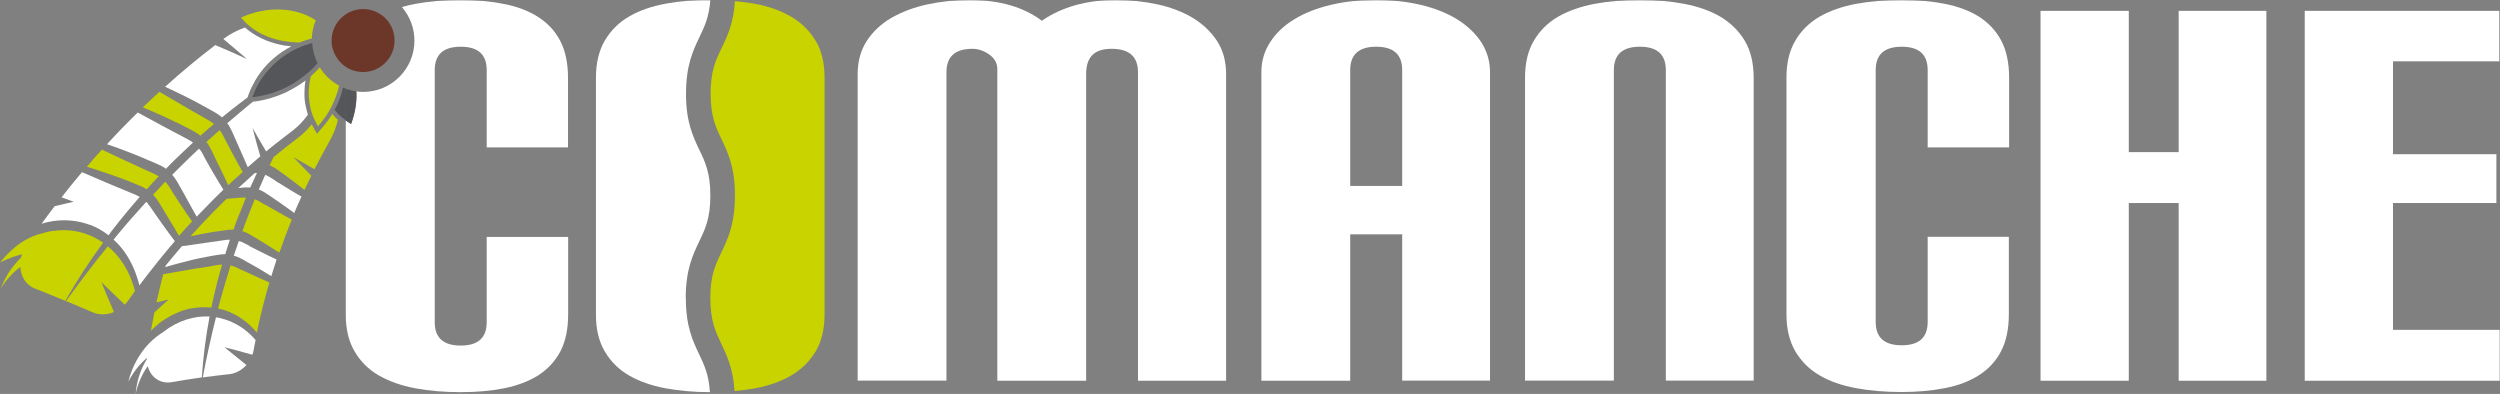
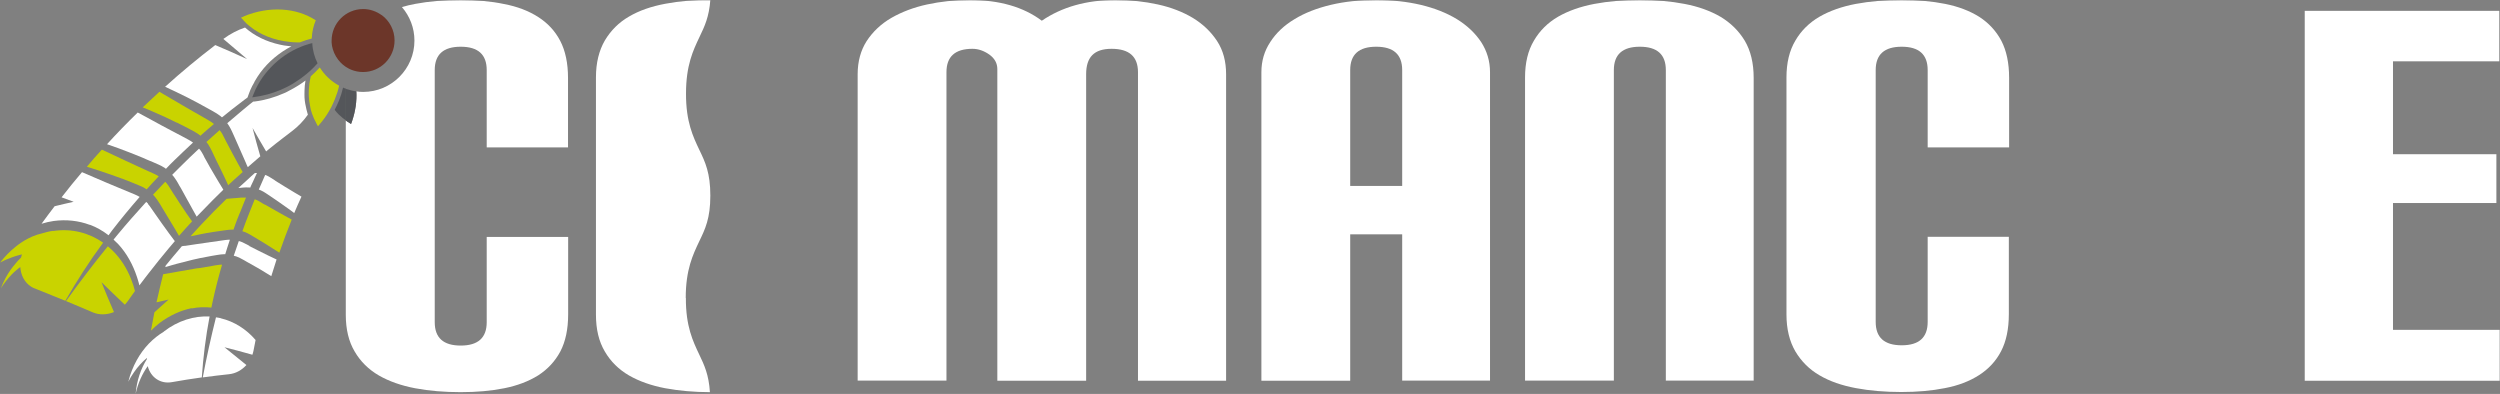
<svg xmlns="http://www.w3.org/2000/svg" width="844" height="133" viewBox="0 0 844 133" fill="none">
  <rect x="0" y="0" width="844" height="133" fill="#808080" stroke="none" />
  <g clip-path="url(#clip0_2_216)">
    <mask id="mask0_2_216" style="mask-type:luminance" maskUnits="userSpaceOnUse" x="0" y="0" width="844" height="133">
      <path d="M844 0H0V133H844V0Z" fill="white" />
    </mask>
    <g mask="url(#mask0_2_216)">
      <path d="M384.182 128.54V24.365C384.182 19.107 381.226 16.478 375.268 16.478C369.309 16.478 366.681 19.342 366.681 25.07V128.54H336.699V23.332C336.699 21.361 335.808 19.718 333.978 18.403C332.148 17.136 330.271 16.478 328.3 16.478C322.435 16.478 319.526 19.107 319.526 24.365V128.493H289.544V25.07C289.544 20.75 290.577 16.995 292.594 13.849C294.659 10.704 297.427 8.075 300.899 6.056C304.418 4.037 308.453 2.488 313.004 1.502C317.556 0.516 322.342 0 327.362 0C337.403 0 345.52 2.347 351.714 6.995C358.517 2.347 366.822 0 376.628 0C381.649 0 386.388 0.516 390.892 1.502C395.396 2.488 399.338 4.037 402.716 6.056C406.094 8.122 408.815 10.704 410.88 13.849C412.944 16.995 413.93 20.75 413.93 25.07V128.54H384.135H384.182Z" fill="white" />
      <path d="M473.378 128.54V79.105H455.829V128.54H425.847V24.365C425.847 20.61 426.833 17.229 428.85 14.178C430.821 11.126 433.542 8.544 437.014 6.479C440.44 4.366 444.569 2.77 449.261 1.643C454 0.516 459.114 0 464.603 0C470.093 0 475.02 0.563 479.665 1.643C484.357 2.77 488.392 4.366 491.864 6.479C495.289 8.591 498.011 11.173 500.028 14.178C501.999 17.229 503.031 20.61 503.031 24.365V128.493H473.424L473.378 128.54ZM473.378 23.661C473.378 18.403 470.468 15.774 464.603 15.774C458.738 15.774 455.829 18.403 455.829 23.661V62.768H473.378V23.661Z" fill="white" />
      <path d="M562.385 128.54V23.661C562.385 18.403 559.476 15.774 553.611 15.774C547.746 15.774 544.837 18.403 544.837 23.661V128.493H514.855V26.149C514.855 21.22 515.84 17.089 517.858 13.708C519.829 10.328 522.55 7.652 526.022 5.634C529.447 3.662 533.576 2.207 538.268 1.315C543.007 0.423 548.121 0 553.611 0C559.101 0 564.027 0.423 568.672 1.315C573.364 2.207 577.4 3.662 580.872 5.681C584.297 7.746 587.018 10.422 589.036 13.755C591.006 17.089 592.039 21.267 592.039 26.29V128.493H562.432L562.385 128.54Z" fill="white" />
      <path d="M650.689 79.95H678.184V106.053C678.184 111.076 677.293 115.254 675.557 118.587C673.821 121.921 671.334 124.597 668.096 126.662C664.859 128.728 661.058 130.183 656.601 131.028C652.143 131.92 647.264 132.343 641.868 132.343C636.472 132.343 631.264 131.92 626.525 131.028C621.786 130.136 617.704 128.728 614.279 126.709C610.854 124.737 608.132 122.014 606.115 118.634C604.144 115.254 603.112 111.076 603.112 106.193V26.149C603.112 21.22 604.097 17.089 606.115 13.708C608.085 10.328 610.807 7.652 614.279 5.634C617.704 3.662 621.833 2.206 626.525 1.315C631.358 0.423 636.425 0 641.962 0C647.498 0 652.237 0.423 656.695 1.315C661.152 2.206 664.953 3.662 668.19 5.681C671.381 7.746 673.867 10.422 675.65 13.755C677.386 17.089 678.278 21.267 678.278 26.29V49.764H650.783V23.661C650.783 18.403 647.874 15.774 642.009 15.774C636.144 15.774 633.235 18.403 633.235 23.661V108.682C633.235 113.94 636.144 116.569 642.009 116.569C647.874 116.569 650.783 113.94 650.783 108.682V79.903L650.689 79.95Z" fill="white" />
-       <path d="M735.52 128.54V68.542H718.676V128.54H688.882V3.662H718.676V51.36H735.52V3.662H765.127V128.54H735.52Z" fill="white" />
      <path d="M778.077 128.54V3.662H843.812V20.703H807.871V52.064H842.78V68.542H807.871V111.357H844V128.54H778.077Z" fill="white" />
      <path d="M231.504 100.56C231.504 90.983 233.944 85.959 236.055 81.499C238.073 77.321 239.809 73.753 239.809 66.054C239.809 58.402 238.12 54.787 236.102 50.608C233.991 46.149 231.551 41.125 231.598 31.548C231.598 21.971 234.038 16.948 236.149 12.488C237.885 8.873 239.387 5.727 239.809 -0.047C234.366 -0.047 229.299 0.376 224.607 1.268C219.868 2.159 215.786 3.568 212.361 5.587C208.936 7.558 206.214 10.281 204.197 13.661C202.226 17.042 201.194 21.22 201.194 26.102V106.24C201.194 111.17 202.179 115.301 204.197 118.681C206.167 122.061 208.889 124.737 212.361 126.756C215.786 128.728 219.915 130.183 224.607 131.075C229.252 131.92 234.272 132.39 239.668 132.39C239.293 126.521 237.791 123.282 236.055 119.667C233.944 115.207 231.504 110.184 231.551 100.607" fill="white" />
-       <path d="M275.328 13.755C273.357 10.422 270.636 7.746 267.163 5.68C263.738 3.662 259.656 2.159 254.964 1.314C252.759 0.892 250.46 0.61 248.114 0.375C247.645 7.887 245.533 12.253 243.656 16.15C241.639 20.328 239.903 23.896 239.903 31.595C239.903 39.247 241.592 42.862 243.61 47.041C245.721 51.5 248.161 56.524 248.114 66.101C248.114 75.678 245.674 80.701 243.563 85.161C241.545 89.34 239.809 92.907 239.809 100.607C239.809 108.306 241.545 111.874 243.516 116.052C245.392 119.996 247.504 124.409 247.973 132.014C250.413 131.779 252.759 131.498 255.011 131.075C259.703 130.183 263.738 128.728 267.21 126.709C270.636 124.643 273.357 121.967 275.374 118.634C277.345 115.301 278.377 111.123 278.377 106.099V26.29C278.377 21.267 277.392 17.088 275.374 13.755" fill="#C9D300" />
      <path d="M191.763 49.81V26.337C191.763 21.314 190.871 17.136 189.135 13.802C187.399 10.469 184.912 7.793 181.675 5.728C178.437 3.662 174.637 2.206 170.179 1.361C165.769 0.423 160.842 0 155.493 0C150.145 0 144.889 0.423 140.151 1.315C138.602 1.596 137.101 1.972 135.693 2.394C138.321 5.446 139.916 9.389 139.916 13.708C139.916 23.239 132.174 31.032 122.602 31.032C121.805 31.032 121.054 30.985 120.303 30.844C120.491 34.083 120.022 37.51 118.802 41.078C118.708 41.313 118.614 41.595 118.52 41.83L118.004 41.501C117.535 41.219 117.16 40.938 116.737 40.656V106.24C116.737 111.17 117.723 115.301 119.74 118.681C121.711 122.061 124.432 124.737 127.904 126.756C131.33 128.728 135.459 130.183 140.151 131.075C144.889 131.967 150.004 132.39 155.493 132.39C160.983 132.39 165.769 131.967 170.226 131.075C174.684 130.183 178.484 128.728 181.722 126.709C184.912 124.643 187.399 121.968 189.182 118.634C190.918 115.301 191.81 111.123 191.81 106.1V79.997H164.314V108.775C164.314 114.034 161.405 116.663 155.54 116.663C149.675 116.663 146.766 114.034 146.766 108.775V23.661C146.766 18.403 149.675 15.774 155.54 15.774C161.405 15.774 164.314 18.403 164.314 23.661V49.764H191.81L191.763 49.81Z" fill="white" />
      <path d="M92.949 60.984C92.433 60.655 91.917 60.326 91.4 59.998C90.884 59.669 90.462 59.434 89.946 59.2C89.805 59.153 89.664 59.106 89.524 59.059C88.773 60.702 88.069 62.345 87.365 63.988C87.6 64.082 87.835 64.176 88.069 64.27C88.679 64.552 89.336 64.927 89.805 65.256C90.321 65.584 90.837 65.913 91.354 66.289C93.371 67.697 95.389 69.011 97.359 70.467C98.016 70.936 98.673 71.453 99.33 71.922C100.128 70.044 100.925 68.213 101.77 66.382C100.925 65.866 100.081 65.397 99.236 64.88C97.125 63.66 95.06 62.298 92.949 61.031" fill="white" />
      <path d="M89.43 69.106C89.195 68.965 88.914 68.824 88.679 68.683C88.585 68.636 88.538 68.589 88.445 68.542C88.257 68.448 88.069 68.307 87.835 68.166C87.318 67.838 86.896 67.603 86.38 67.415C86.239 67.368 86.099 67.322 86.005 67.275C84.972 69.857 83.94 72.392 82.955 74.974C82.579 76.007 82.204 77.039 81.829 78.072C82.063 78.166 82.345 78.213 82.579 78.307C83.189 78.542 83.846 78.87 84.409 79.199C84.925 79.528 85.442 79.809 86.005 80.138C88.069 81.406 90.181 82.626 92.245 83.988C92.949 84.41 93.606 84.879 94.309 85.302C95.623 81.593 96.984 77.838 98.485 74.129C97.641 73.659 96.749 73.19 95.905 72.72C93.746 71.547 91.635 70.279 89.524 69.106" fill="#C9D300" />
      <path d="M84.222 83.002C83.659 82.72 83.142 82.438 82.579 82.157C82.016 81.875 81.594 81.64 81.078 81.499C80.937 81.453 80.796 81.406 80.609 81.406C80.046 83.049 79.483 84.692 78.92 86.335C79.201 86.429 79.483 86.476 79.764 86.57C80.421 86.804 81.078 87.086 81.594 87.415C82.11 87.696 82.673 87.978 83.189 88.307C85.301 89.527 87.459 90.654 89.524 91.969C90.228 92.391 90.931 92.814 91.588 93.236C92.151 91.358 92.761 89.48 93.371 87.603C92.48 87.18 91.588 86.757 90.697 86.335C88.491 85.302 86.333 84.128 84.128 83.049" fill="white" />
-       <path d="M112.139 38.496C111.201 40.092 110.075 41.595 108.855 43.003L107.025 45.163L105.664 42.768C105.523 42.487 105.383 42.205 105.242 41.97C103.834 43.754 102.192 45.35 100.315 46.759C97.594 48.778 94.966 50.89 92.339 53.05C92.104 53.519 91.917 53.989 91.682 54.458C91.447 54.928 91.213 55.35 91.025 55.82C91.307 55.913 91.541 56.054 91.776 56.148C92.245 56.383 92.714 56.665 93.136 56.946C93.277 57.04 93.418 57.134 93.512 57.181C94.028 57.557 94.497 57.885 95.013 58.261C96.984 59.716 98.955 61.124 100.878 62.627C101.535 63.143 102.145 63.613 102.802 64.129C103.553 62.533 104.304 60.937 105.101 59.341C103.084 57.228 101.066 55.162 99.049 53.05C101.441 54.411 103.834 55.773 106.18 57.134C107.823 53.895 109.559 50.655 111.342 47.463C112.655 45.163 113.547 42.815 114.063 40.468C113.359 39.858 112.749 39.2 112.186 38.496" fill="#C9D300" />
-       <path d="M81.594 91.171C81.031 90.889 80.468 90.654 79.952 90.372C79.389 90.091 78.967 89.903 78.404 89.762C78.216 89.715 78.028 89.668 77.841 89.621C76.48 93.94 75.213 98.259 74.04 102.532C73.899 103.095 73.758 103.611 73.618 104.175C74.228 104.316 74.838 104.409 75.448 104.597C79.905 105.959 83.752 108.729 86.709 112.25C87.882 106.616 89.289 100.982 90.931 95.396C90.04 95.02 89.148 94.598 88.257 94.175C86.005 93.189 83.799 92.109 81.594 91.124" fill="#C9D300" />
      <path d="M84.503 63.284C84.503 63.284 84.644 62.908 84.738 62.721C84.972 62.157 85.254 61.594 85.535 61.031C85.911 60.139 86.333 59.294 86.755 58.402C86.521 58.402 86.286 58.402 86.052 58.402C85.676 58.73 85.254 59.059 84.879 59.434C84.409 59.857 83.94 60.279 83.518 60.702C82.486 61.594 81.5 62.58 80.468 63.472C80.937 63.472 81.406 63.378 81.876 63.331C82.533 63.284 83.33 63.237 84.081 63.284C84.222 63.284 84.409 63.284 84.55 63.331" fill="white" />
      <path d="M78.826 77.556C79.201 76.476 79.577 75.349 79.999 74.27C80.28 73.565 80.562 72.861 80.843 72.157C80.984 71.875 81.078 71.594 81.219 71.312C81.829 69.81 82.392 68.26 83.049 66.711C82.533 66.711 82.016 66.711 81.406 66.711C80.75 66.758 80.093 66.805 79.389 66.899C79.342 66.899 79.295 66.899 79.201 66.899C78.591 66.946 78.028 66.993 77.418 67.04C77.09 67.04 76.808 67.087 76.48 67.134C73.571 69.951 70.709 72.861 67.94 75.819C67.518 76.288 67.096 76.711 66.674 77.18C65.876 78.025 65.125 78.917 64.328 79.762C65.547 79.481 66.814 79.246 68.034 79.011C68.503 78.917 69.02 78.823 69.489 78.73C69.77 78.683 70.052 78.636 70.333 78.589C71.647 78.354 72.961 78.166 74.322 77.978C74.978 77.885 75.635 77.791 76.292 77.697C76.949 77.603 77.747 77.509 78.451 77.509C78.544 77.509 78.685 77.509 78.826 77.509" fill="#C9D300" />
      <path d="M55.319 111.968C53.583 113.001 51.847 114.362 50.252 116.005C47.202 119.198 44.668 123.517 43.307 128.869C43.917 127.695 44.527 126.662 45.231 125.676C46.545 123.751 48.046 122.155 49.595 120.841C49.595 120.982 49.595 121.075 49.595 121.216C47.577 124.456 46.169 128.399 45.794 132.953C46.592 129.244 48.093 126.099 49.876 123.611C50.861 127.413 54.193 129.714 58.04 129.009C61.419 128.399 64.75 127.883 68.128 127.413C68.597 120.606 69.442 113.752 70.756 106.851C65.547 106.569 60.058 108.259 55.319 111.921" fill="white" />
      <path d="M64.703 104.128C66.955 103.658 69.207 103.611 71.366 103.846C71.506 103.33 71.553 102.813 71.694 102.25C72.632 97.931 73.712 93.612 74.978 89.34C74.462 89.34 73.993 89.386 73.383 89.48C72.726 89.574 72.069 89.668 71.459 89.809C70.146 89.997 68.832 90.231 67.518 90.466C67.33 90.466 67.096 90.513 66.861 90.56C66.767 90.56 66.721 90.56 66.627 90.56C64.281 90.936 61.981 91.405 59.636 91.781C58.134 92.062 56.586 92.344 55.084 92.579C54.287 95.771 53.536 98.917 52.832 102.062C54.193 101.733 55.553 101.405 56.914 101.123C55.319 102.532 53.724 103.987 52.128 105.442C51.706 107.508 51.331 109.574 50.955 111.639C51.894 110.7 52.879 109.808 53.911 109.01C57.243 106.522 60.996 104.785 64.703 104.034" fill="#C9D300" />
      <path d="M74.509 107.414C73.993 107.273 73.43 107.226 72.914 107.132C71.225 113.893 69.723 120.653 68.457 127.413C71.412 126.991 74.368 126.662 77.324 126.334C79.624 126.099 81.641 124.925 83.189 123.235C80.703 121.263 78.263 119.245 75.776 117.226C78.92 118.024 82.063 118.869 85.207 119.761C85.348 119.338 85.489 118.869 85.582 118.4C85.817 117.179 86.052 116.005 86.286 114.785C83.189 111.17 79.107 108.541 74.556 107.461" fill="white" />
      <path d="M115.799 29.623C115.471 31.079 115.001 32.581 114.438 33.989C114.016 35.022 113.5 36.055 112.984 37.088C113.406 37.651 113.875 38.168 114.391 38.684C115.095 39.388 115.94 40.045 116.784 40.656V29.952C116.456 29.858 116.127 29.717 115.846 29.576" fill="#54565A" />
      <path d="M118.52 41.83C118.614 41.595 118.708 41.313 118.802 41.078C120.022 37.51 120.491 34.083 120.303 30.844C119.083 30.703 117.91 30.375 116.737 29.999V40.703C117.16 40.984 117.535 41.313 118.004 41.548L118.52 41.876V41.83Z" fill="#54565A" />
      <path d="M17.97 77.931C16.704 78.072 15.484 78.401 14.217 78.776C13.138 79.011 12.012 79.387 10.886 79.856C9.947 80.279 9.009 80.748 8.07 81.312C7.695 81.546 7.32 81.781 6.991 82.016C6.381 82.438 5.771 82.861 5.161 83.377C3.378 84.833 1.642 86.57 0 88.682C1.314 87.931 2.674 87.368 3.988 86.898C4.551 86.71 5.114 86.476 5.677 86.335C6.24 86.147 6.85 86.006 7.413 85.865C7.273 86.241 7.179 86.617 7.085 86.992C6.428 87.602 5.818 88.26 5.255 88.964C4.692 89.621 4.176 90.278 3.66 90.983C2.346 92.814 1.22 94.926 0.282 97.367C1.361 95.583 2.628 94.081 3.894 92.72C4.364 92.25 4.833 91.781 5.349 91.358C5.865 90.936 6.334 90.513 6.85 90.138C7.038 92.954 8.305 95.396 10.557 96.804C10.932 97.039 11.355 97.273 11.824 97.414C15.249 98.776 18.627 100.184 22.052 101.546C25.947 94.785 30.17 88.213 34.815 81.922C30.123 78.636 24.211 77.039 18.017 77.978" fill="#C9D300" />
      <path d="M49.97 68.73C49.97 68.73 49.595 68.354 49.36 68.166C46.029 71.828 42.744 75.537 39.601 79.34C39.178 79.856 38.756 80.373 38.334 80.889C38.897 81.406 39.413 81.922 39.929 82.438C42.838 85.584 44.903 89.433 46.263 93.565C46.31 93.752 46.404 93.94 46.451 94.175C46.686 94.879 46.873 95.583 47.061 96.335C47.718 95.49 48.328 94.644 48.985 93.799C49.407 93.236 49.829 92.673 50.298 92.109C52.457 89.34 54.662 86.57 56.914 83.894C57.289 83.471 57.618 83.049 57.993 82.626C58.322 82.204 58.697 81.781 59.026 81.406C59.026 81.359 58.932 81.265 58.885 81.218C58.791 81.077 58.65 80.936 58.556 80.795C58.04 80.138 57.571 79.481 57.055 78.776C55.413 76.57 53.864 74.317 52.269 72.063C51.894 71.5 51.518 70.936 51.096 70.373C50.721 69.81 50.392 69.34 49.97 68.871" fill="white" />
      <path d="M97.969 30.422C97.594 30.609 97.219 30.844 96.843 31.032C96.515 31.22 96.139 31.36 95.811 31.501C92.714 32.863 89.383 33.849 85.958 34.271C85.77 34.271 85.582 34.271 85.442 34.318C84.972 34.694 84.503 35.022 84.081 35.398C83.893 35.539 83.706 35.726 83.518 35.867C83.002 36.29 82.439 36.759 81.923 37.182C80.187 38.637 78.451 40.093 76.715 41.595C76.902 41.876 77.137 42.158 77.324 42.487C77.7 43.097 78.075 43.848 78.357 44.459C78.638 45.069 78.92 45.726 79.201 46.336C80.28 48.871 81.453 51.36 82.533 53.895C82.72 54.27 82.861 54.693 83.049 55.069C83.236 55.538 83.424 56.007 83.659 56.43C84.269 55.913 84.879 55.397 85.442 54.881C86.239 54.176 87.084 53.472 87.882 52.768C86.943 49.576 86.099 46.43 85.254 43.191C86.755 45.867 88.304 48.496 89.852 51.125C90.134 50.89 90.415 50.656 90.697 50.421C92.245 49.153 93.793 47.933 95.389 46.712C96.468 45.867 97.5 45.069 98.579 44.271C100.691 42.675 102.474 40.797 103.928 38.731C103.928 38.731 103.928 38.731 103.928 38.684C103.834 38.402 103.787 38.121 103.694 37.839C103.6 37.557 103.553 37.276 103.459 36.947C103.131 35.633 102.896 34.318 102.802 32.957C102.755 32.158 102.802 31.407 102.802 30.609C102.802 29.483 102.943 28.309 103.131 27.182C101.535 28.403 99.846 29.436 98.063 30.375" fill="white" />
      <path d="M71.366 50.655C71.647 51.266 71.975 51.876 72.257 52.533C72.82 53.754 73.383 54.928 73.993 56.101C74.462 57.04 74.931 58.026 75.401 59.012C75.541 59.34 75.729 59.669 75.87 59.998C76.292 60.843 76.668 61.688 77.043 62.533C78.404 61.218 79.811 59.951 81.266 58.683C81.5 58.495 81.688 58.308 81.923 58.073C81.406 57.181 80.89 56.289 80.421 55.397C80.421 55.35 80.327 55.256 80.327 55.209C78.967 52.815 77.747 50.374 76.433 47.932C76.105 47.322 75.823 46.712 75.495 46.102C75.213 45.491 74.931 44.975 74.556 44.458C74.415 44.271 74.275 44.13 74.134 43.942C73.524 44.458 72.961 44.975 72.398 45.491C71.506 46.289 70.568 47.134 69.677 47.932C69.864 48.214 70.099 48.449 70.286 48.731C70.427 48.918 70.521 49.106 70.615 49.294C70.896 49.763 71.178 50.233 71.366 50.702" fill="#C9D300" />
      <path d="M66.955 34.834C68.175 35.492 69.395 36.149 70.615 36.853C70.85 36.994 71.084 37.088 71.319 37.229C71.694 37.463 72.069 37.651 72.445 37.886C72.914 38.121 73.383 38.449 73.852 38.778C73.993 38.872 74.181 39.013 74.322 39.107C74.509 39.294 74.744 39.435 74.931 39.623C75.119 39.482 75.307 39.294 75.541 39.154C75.917 38.825 76.339 38.496 76.761 38.168C77.841 37.276 78.92 36.431 80.046 35.586C80.937 34.928 81.782 34.224 82.673 33.567C82.955 33.332 83.283 33.144 83.565 32.91L83.987 31.736C84.316 30.797 84.691 29.905 85.16 29.013C85.301 28.778 85.442 28.497 85.582 28.262C85.723 28.027 85.864 27.792 85.958 27.511C86.568 26.478 87.178 25.445 87.928 24.459C90.65 20.797 94.309 17.746 98.392 15.633C98.204 15.633 98.016 15.586 97.829 15.586C97.172 15.539 96.562 15.445 95.905 15.351C95.436 15.258 94.966 15.164 94.497 15.07C89.993 14.084 85.958 12.159 82.72 9.295C80.234 10.14 77.747 11.408 75.401 13.145C78.075 15.399 80.75 17.652 83.424 19.952C79.905 18.309 76.292 16.76 72.679 15.211C66.861 19.671 61.184 24.365 55.741 29.295C57.008 29.858 58.275 30.468 59.542 31.079C62.075 32.252 64.562 33.567 67.049 34.881" fill="white" />
      <path d="M41.196 60.28C42.51 60.796 43.776 61.312 45.09 61.829C45.747 62.111 46.357 62.345 47.014 62.627C47.671 62.862 48.422 63.237 49.032 63.613C49.172 63.707 49.313 63.801 49.501 63.941C50.861 62.439 52.175 60.984 53.583 59.528C53.067 59.2 52.551 58.918 51.941 58.636C51.331 58.355 50.674 58.073 50.064 57.791C48.797 57.228 47.53 56.665 46.263 56.054C43.776 54.881 41.196 53.754 38.709 52.533C37.255 51.876 35.847 51.172 34.392 50.515C32.656 52.392 30.967 54.317 29.325 56.289C30.686 56.712 32 57.134 33.313 57.557C35.988 58.402 38.615 59.388 41.243 60.327" fill="#C9D300" />
      <path d="M59.682 41.36C60.949 41.97 62.169 42.627 63.389 43.238C63.999 43.566 64.609 43.895 65.219 44.224C65.829 44.552 66.533 44.975 67.143 45.397C67.33 45.538 67.471 45.679 67.659 45.82C69.16 44.505 70.662 43.144 72.21 41.876C72.163 41.829 72.069 41.782 72.022 41.689C71.506 41.313 71.084 40.984 70.474 40.656C69.864 40.327 69.254 39.952 68.691 39.623C67.471 38.919 66.298 38.261 65.078 37.557C62.685 36.149 60.245 34.787 57.9 33.379C56.539 32.581 55.178 31.783 53.817 30.985C51.941 32.722 50.064 34.459 48.187 36.243C49.501 36.759 50.768 37.322 52.081 37.886C54.662 38.966 57.196 40.186 59.682 41.407" fill="#C9D300" />
      <path d="M47.812 53.097C49.078 53.66 50.345 54.223 51.659 54.74C52.316 55.022 52.926 55.303 53.583 55.585C54.193 55.867 54.944 56.242 55.6 56.665C55.741 56.758 55.882 56.899 56.023 56.993C56.914 56.054 57.806 55.115 58.744 54.223C60.855 52.158 63.014 50.139 65.172 48.12C65.172 48.12 65.125 48.073 65.078 48.073C64.562 47.698 64.093 47.416 63.483 47.087C62.873 46.759 62.263 46.43 61.653 46.102C60.433 45.444 59.213 44.787 57.993 44.177C55.553 42.862 53.067 41.595 50.674 40.233C49.266 39.482 47.906 38.731 46.498 37.98C42.932 41.454 39.46 45.022 36.129 48.684C37.442 49.153 38.803 49.623 40.117 50.092C42.744 51.031 45.325 52.111 47.906 53.144" fill="white" />
      <path d="M68.926 52.909C68.926 52.909 68.691 52.486 68.597 52.252C68.269 51.641 67.987 51.172 67.612 50.655C67.471 50.468 67.33 50.327 67.19 50.186C65.031 52.205 62.873 54.27 60.762 56.383C59.87 57.228 59.026 58.12 58.134 59.012C58.181 59.059 58.228 59.153 58.275 59.2C58.462 59.388 58.603 59.575 58.791 59.81C58.838 59.904 58.932 59.998 58.979 60.092C59.354 60.608 59.729 61.171 60.011 61.688C60.339 62.298 60.668 62.908 61.043 63.472C61.559 64.411 62.075 65.35 62.592 66.289C62.779 66.617 62.92 66.899 63.108 67.228C63.342 67.603 63.53 67.979 63.764 68.401C64.187 69.152 64.656 69.951 65.031 70.702C65.501 71.5 65.923 72.345 66.392 73.143C68.175 71.265 69.958 69.434 71.788 67.603C73.008 66.382 74.181 65.209 75.401 64.035C74.838 63.096 74.275 62.204 73.712 61.265C73.289 60.608 72.914 59.904 72.492 59.2C71.975 58.308 71.459 57.463 70.943 56.571C70.474 55.773 70.005 54.928 69.583 54.129C69.348 53.754 69.16 53.331 68.926 52.956" fill="white" />
      <path d="M30.31 75.866C32.609 76.711 34.721 77.931 36.645 79.434C37.02 78.917 37.395 78.401 37.771 77.885C40.774 73.988 43.917 70.185 47.155 66.477C46.592 66.148 46.123 65.913 45.466 65.632C44.809 65.35 44.199 65.115 43.542 64.833C42.275 64.317 40.961 63.754 39.694 63.237C37.161 62.157 34.58 61.125 32.047 59.998C30.592 59.388 29.137 58.73 27.683 58.12C25.337 60.89 23.038 63.707 20.786 66.617C22.146 67.134 23.507 67.603 24.868 68.12C22.709 68.589 20.598 69.106 18.44 69.622C16.938 71.594 15.484 73.519 14.029 75.537C15.39 75.115 16.797 74.786 18.158 74.598C22.428 74.035 26.557 74.504 30.31 75.913" fill="white" />
      <path d="M44.34 94.457C44.34 94.457 44.34 94.363 44.293 94.316C42.838 90.56 40.68 87.18 37.865 84.457C37.395 83.988 36.879 83.565 36.41 83.143C31.53 89.152 26.838 95.302 22.287 101.64C25.29 102.907 28.293 104.128 31.296 105.442C33.595 106.428 36.175 106.287 38.474 105.348C37.02 102.015 35.612 98.635 34.252 95.255C36.832 97.79 39.46 100.325 42.134 102.86C42.463 102.485 42.838 102.109 43.12 101.687C43.917 100.513 44.762 99.386 45.559 98.259C45.231 96.945 44.856 95.724 44.34 94.457Z" fill="#C9D300" />
      <path d="M56.257 61.876C56.257 61.876 55.929 61.547 55.788 61.359C54.38 62.815 53.02 64.27 51.659 65.725C51.941 66.007 52.175 66.289 52.41 66.57C52.879 67.134 53.348 67.838 53.677 68.401C53.677 68.448 53.77 68.542 53.817 68.589C53.958 68.777 54.099 69.012 54.193 69.199C54.38 69.528 54.568 69.81 54.756 70.138C56.163 72.533 57.618 74.833 59.026 77.227C59.166 77.462 59.307 77.65 59.401 77.885C59.729 78.448 60.105 79.058 60.433 79.621C61.888 77.978 63.342 76.335 64.844 74.739C64.234 73.847 63.577 72.955 62.967 72.063C62.592 71.547 62.263 71.03 61.935 70.514C61.512 69.904 61.09 69.293 60.668 68.636C60.292 68.073 59.964 67.509 59.589 66.946C59.213 66.336 58.838 65.772 58.416 65.162C58.04 64.599 57.665 63.988 57.336 63.425C56.961 62.815 56.68 62.345 56.257 61.876Z" fill="#C9D300" />
      <path d="M76.011 85.912C76.527 84.269 77.043 82.579 77.606 80.936C77.09 80.936 76.621 80.936 76.058 81.03C75.401 81.124 74.744 81.218 74.087 81.312C73.102 81.452 72.116 81.593 71.131 81.734C70.85 81.734 70.521 81.828 70.24 81.875C70.24 81.875 70.193 81.875 70.146 81.875C67.612 82.204 65.078 82.626 62.498 83.002C62.404 83.002 62.31 83.002 62.216 83.002C61.935 83.002 61.653 83.096 61.372 83.142C61.231 83.33 61.043 83.518 60.902 83.706C59.213 85.678 57.571 87.649 55.929 89.668C55.929 89.856 55.835 90.044 55.788 90.184C57.102 89.762 58.416 89.433 59.682 89.058C61.231 88.635 62.732 88.26 64.281 87.884C64.609 87.837 64.938 87.743 65.219 87.649C65.97 87.462 66.767 87.321 67.565 87.133C68.879 86.851 70.193 86.617 71.506 86.382C72.163 86.241 72.82 86.147 73.477 86.053C74.134 85.959 74.931 85.819 75.635 85.819C75.776 85.819 75.87 85.819 76.011 85.819" fill="white" />
      <path d="M82.345 5.54C82.016 5.681 81.688 5.821 81.36 5.962L81.735 6.385H81.782C82.157 6.854 82.533 7.23 82.908 7.605C83.096 7.793 83.236 7.981 83.424 8.122C83.706 8.356 83.987 8.591 84.269 8.826C87.882 11.784 92.527 13.568 97.594 14.131C98.532 14.225 99.471 14.319 100.409 14.319C100.691 14.319 100.925 14.319 101.207 14.319C101.394 14.272 101.535 14.178 101.723 14.131C102.286 13.896 102.849 13.708 103.412 13.521C103.694 13.427 103.975 13.38 104.257 13.286C104.585 13.192 104.913 13.098 105.242 13.004C105.336 10.845 105.805 8.732 106.603 6.854C100.081 2.582 90.931 1.925 82.251 5.54" fill="#C9D300" />
      <path d="M107.916 22.816C107.916 22.816 107.916 22.816 107.869 22.863C107.823 22.91 107.776 22.957 107.729 23.004C106.837 23.99 105.899 24.882 104.914 25.774C104.726 26.572 104.585 27.37 104.444 28.215C104.35 28.966 104.304 29.717 104.257 30.468C104.163 32.158 104.304 33.849 104.632 35.492C104.679 35.82 104.773 36.149 104.82 36.477C104.867 36.712 104.914 36.947 104.96 37.182C104.96 37.276 105.007 37.322 105.054 37.416C105.195 37.98 105.383 38.543 105.617 39.059C105.805 39.623 106.04 40.139 106.321 40.656C106.556 41.125 106.79 41.595 107.025 42.064L107.353 42.627L107.823 42.064C109.136 40.562 110.309 38.919 111.248 37.229C111.388 36.994 111.529 36.712 111.67 36.477C111.811 36.243 111.952 36.008 112.045 35.726C112.796 34.224 113.406 32.675 113.922 31.079C114.157 30.374 114.298 29.67 114.485 28.919C111.811 27.464 109.559 25.351 107.963 22.769" fill="#C9D300" />
      <path d="M104.538 14.788C104.397 14.788 104.21 14.882 104.069 14.929C103.224 15.164 102.427 15.445 101.629 15.774C97.782 17.323 94.309 19.718 91.447 22.722C90.087 24.177 88.82 25.727 87.788 27.417C87.647 27.698 87.459 27.933 87.318 28.215C87.178 28.45 87.037 28.731 86.896 28.966C86.474 29.717 86.099 30.515 85.77 31.36C85.629 31.642 85.535 31.971 85.395 32.252L85.16 32.863C85.16 32.863 85.582 32.816 85.817 32.769C86.474 32.675 87.178 32.581 87.835 32.44C91.072 31.83 94.122 30.75 96.984 29.295C97.406 29.107 97.782 28.872 98.204 28.637C98.72 28.356 99.189 28.074 99.658 27.745C101.019 26.9 102.333 25.962 103.6 24.882C103.928 24.6 104.304 24.318 104.632 23.99C105.054 23.614 105.477 23.192 105.899 22.769C106.086 22.581 106.274 22.394 106.415 22.206C106.696 21.924 106.931 21.642 107.213 21.361C106.18 19.295 105.523 16.995 105.43 14.553C105.148 14.6 104.867 14.694 104.632 14.741" fill="#54565A" />
      <path d="M128.843 5.117C127.107 3.85 124.901 3.052 122.602 3.052C116.737 3.052 111.952 7.84 111.952 13.708C111.952 13.755 111.952 13.802 111.952 13.849C111.952 14.037 111.952 14.178 111.952 14.366C111.998 15.164 112.139 15.915 112.374 16.666C112.89 18.356 113.781 19.858 115.001 21.126C115.471 21.596 115.987 22.065 116.55 22.441C116.69 22.534 116.784 22.581 116.925 22.675C117.441 23.004 117.957 23.285 118.52 23.52C119.787 24.037 121.148 24.318 122.555 24.318C128.421 24.318 133.206 19.53 133.206 13.662C133.206 10.14 131.47 6.995 128.843 5.07" fill="#6C3629" />
    </g>
  </g>
  <defs>
    <clipPath id="clip0_2_216">
      <rect width="844" height="133" fill="white" />
    </clipPath>
  </defs>
</svg>